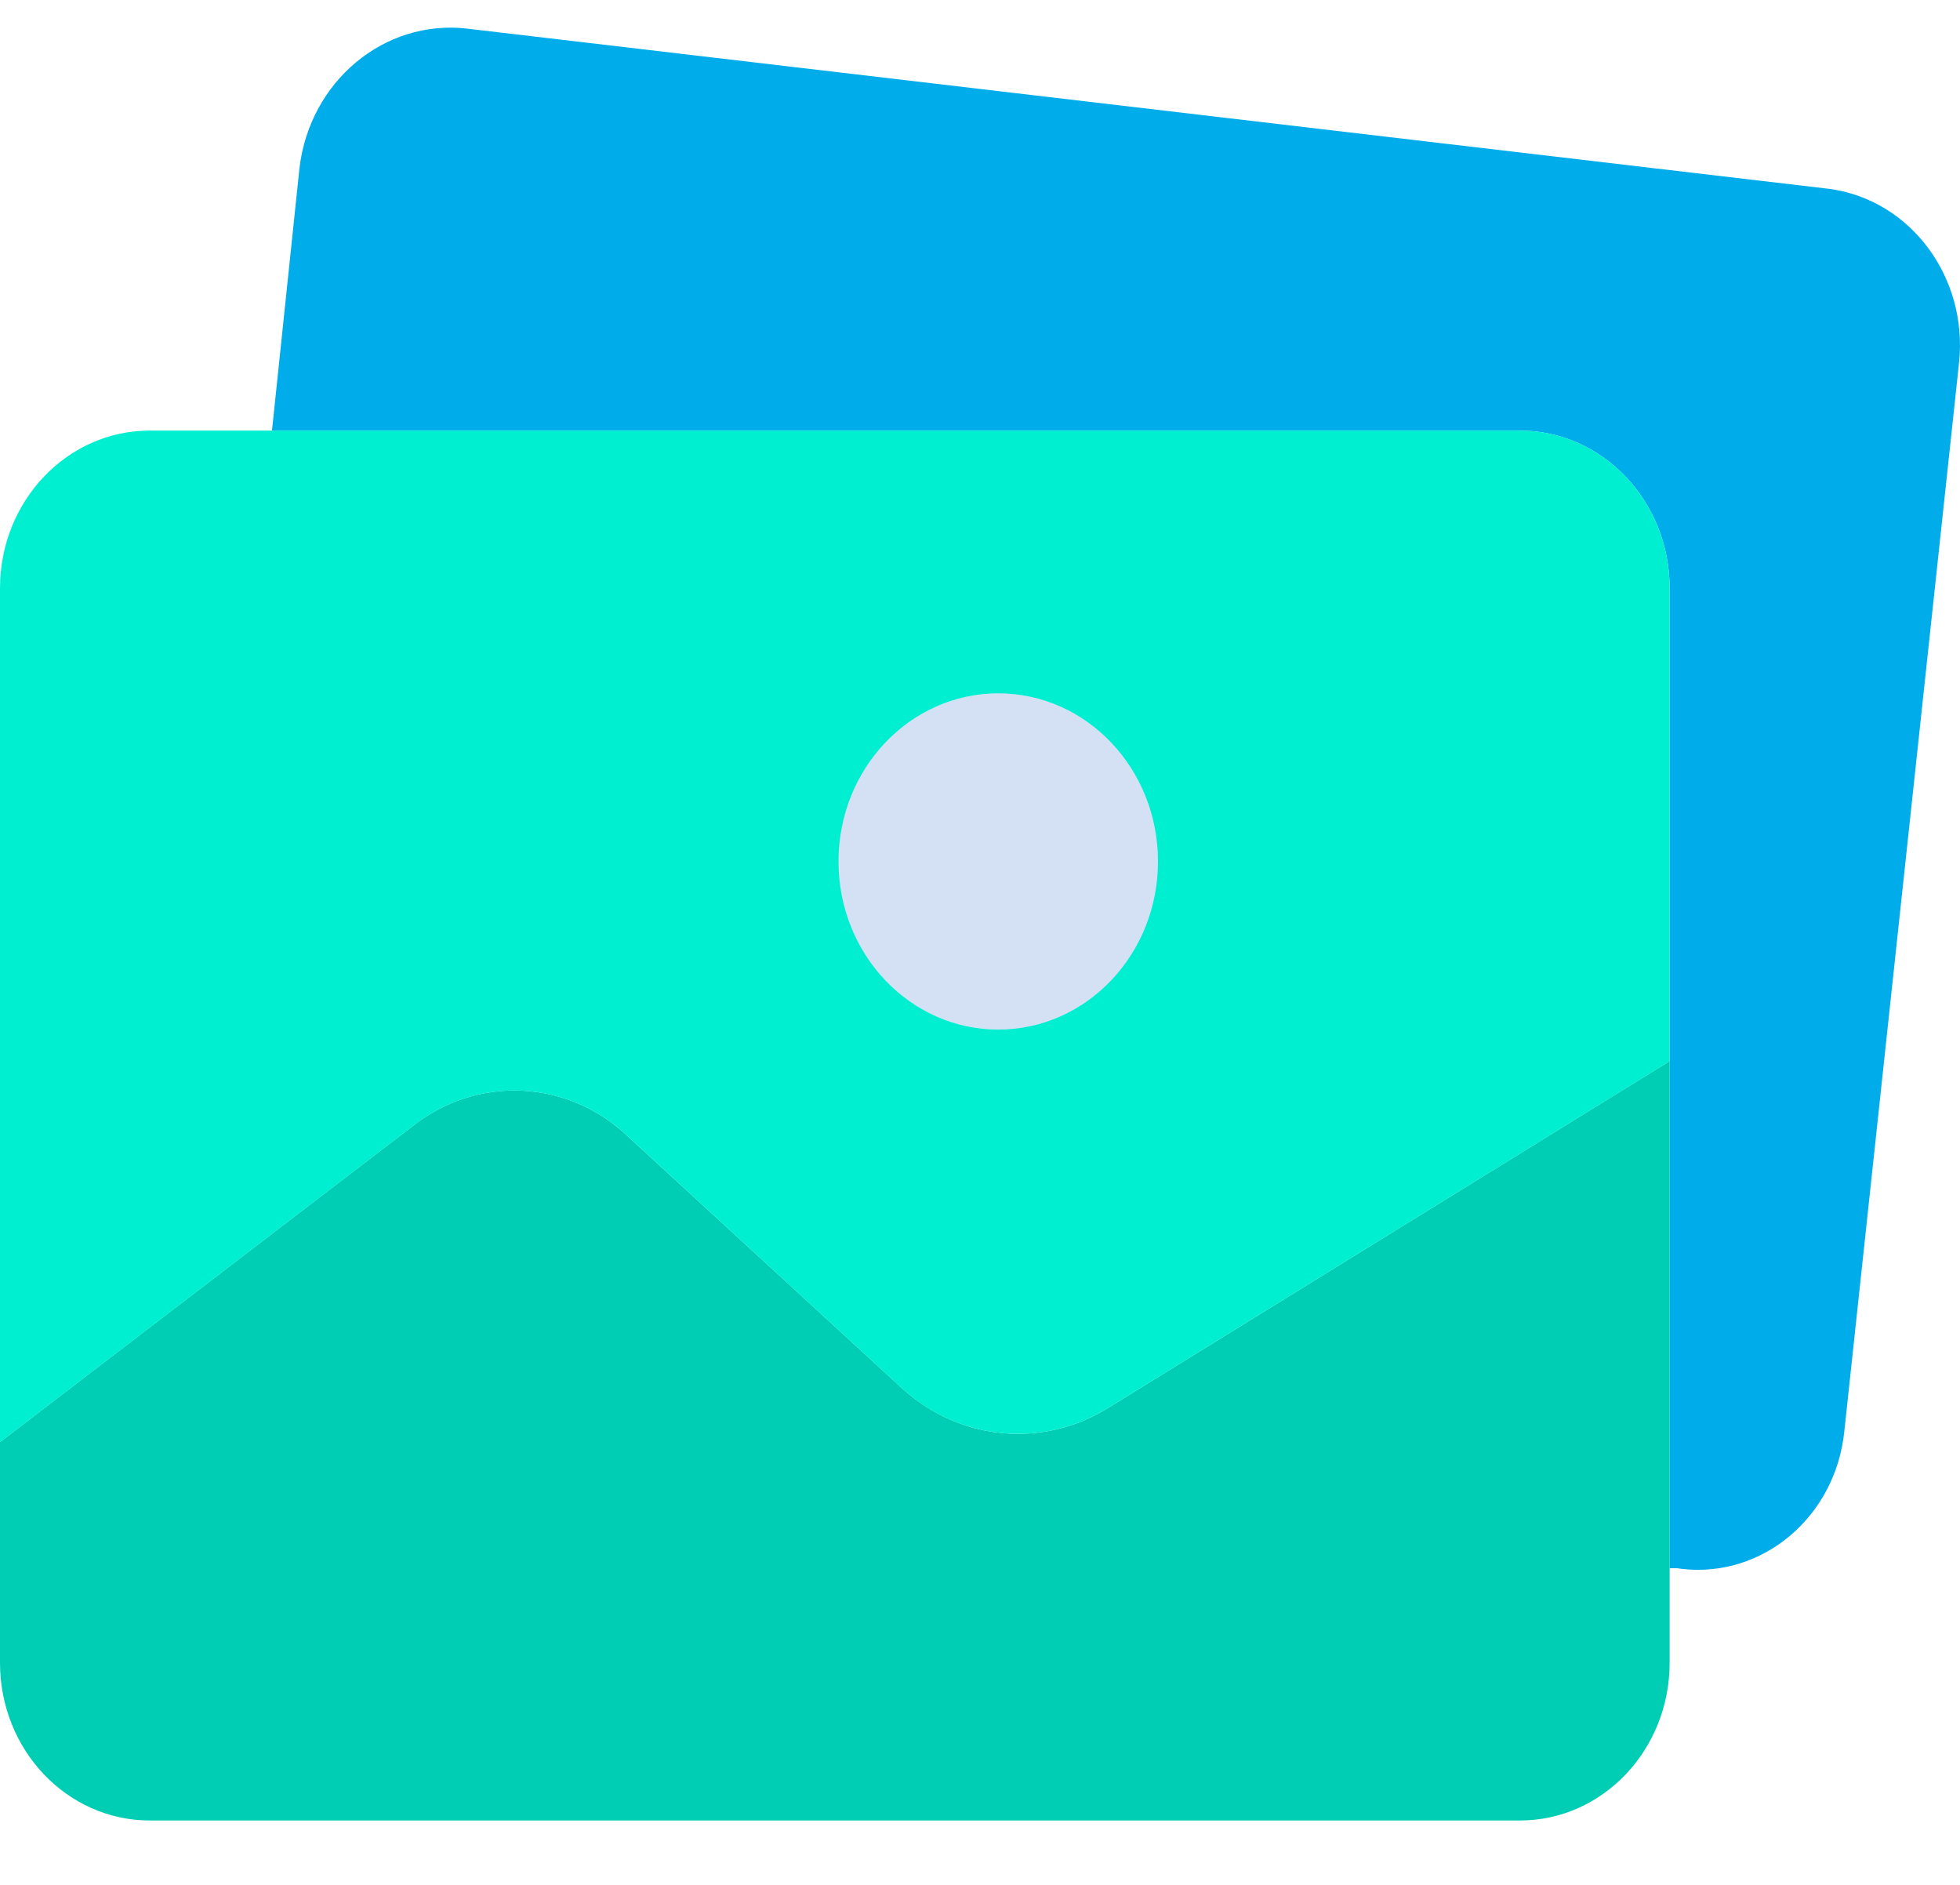
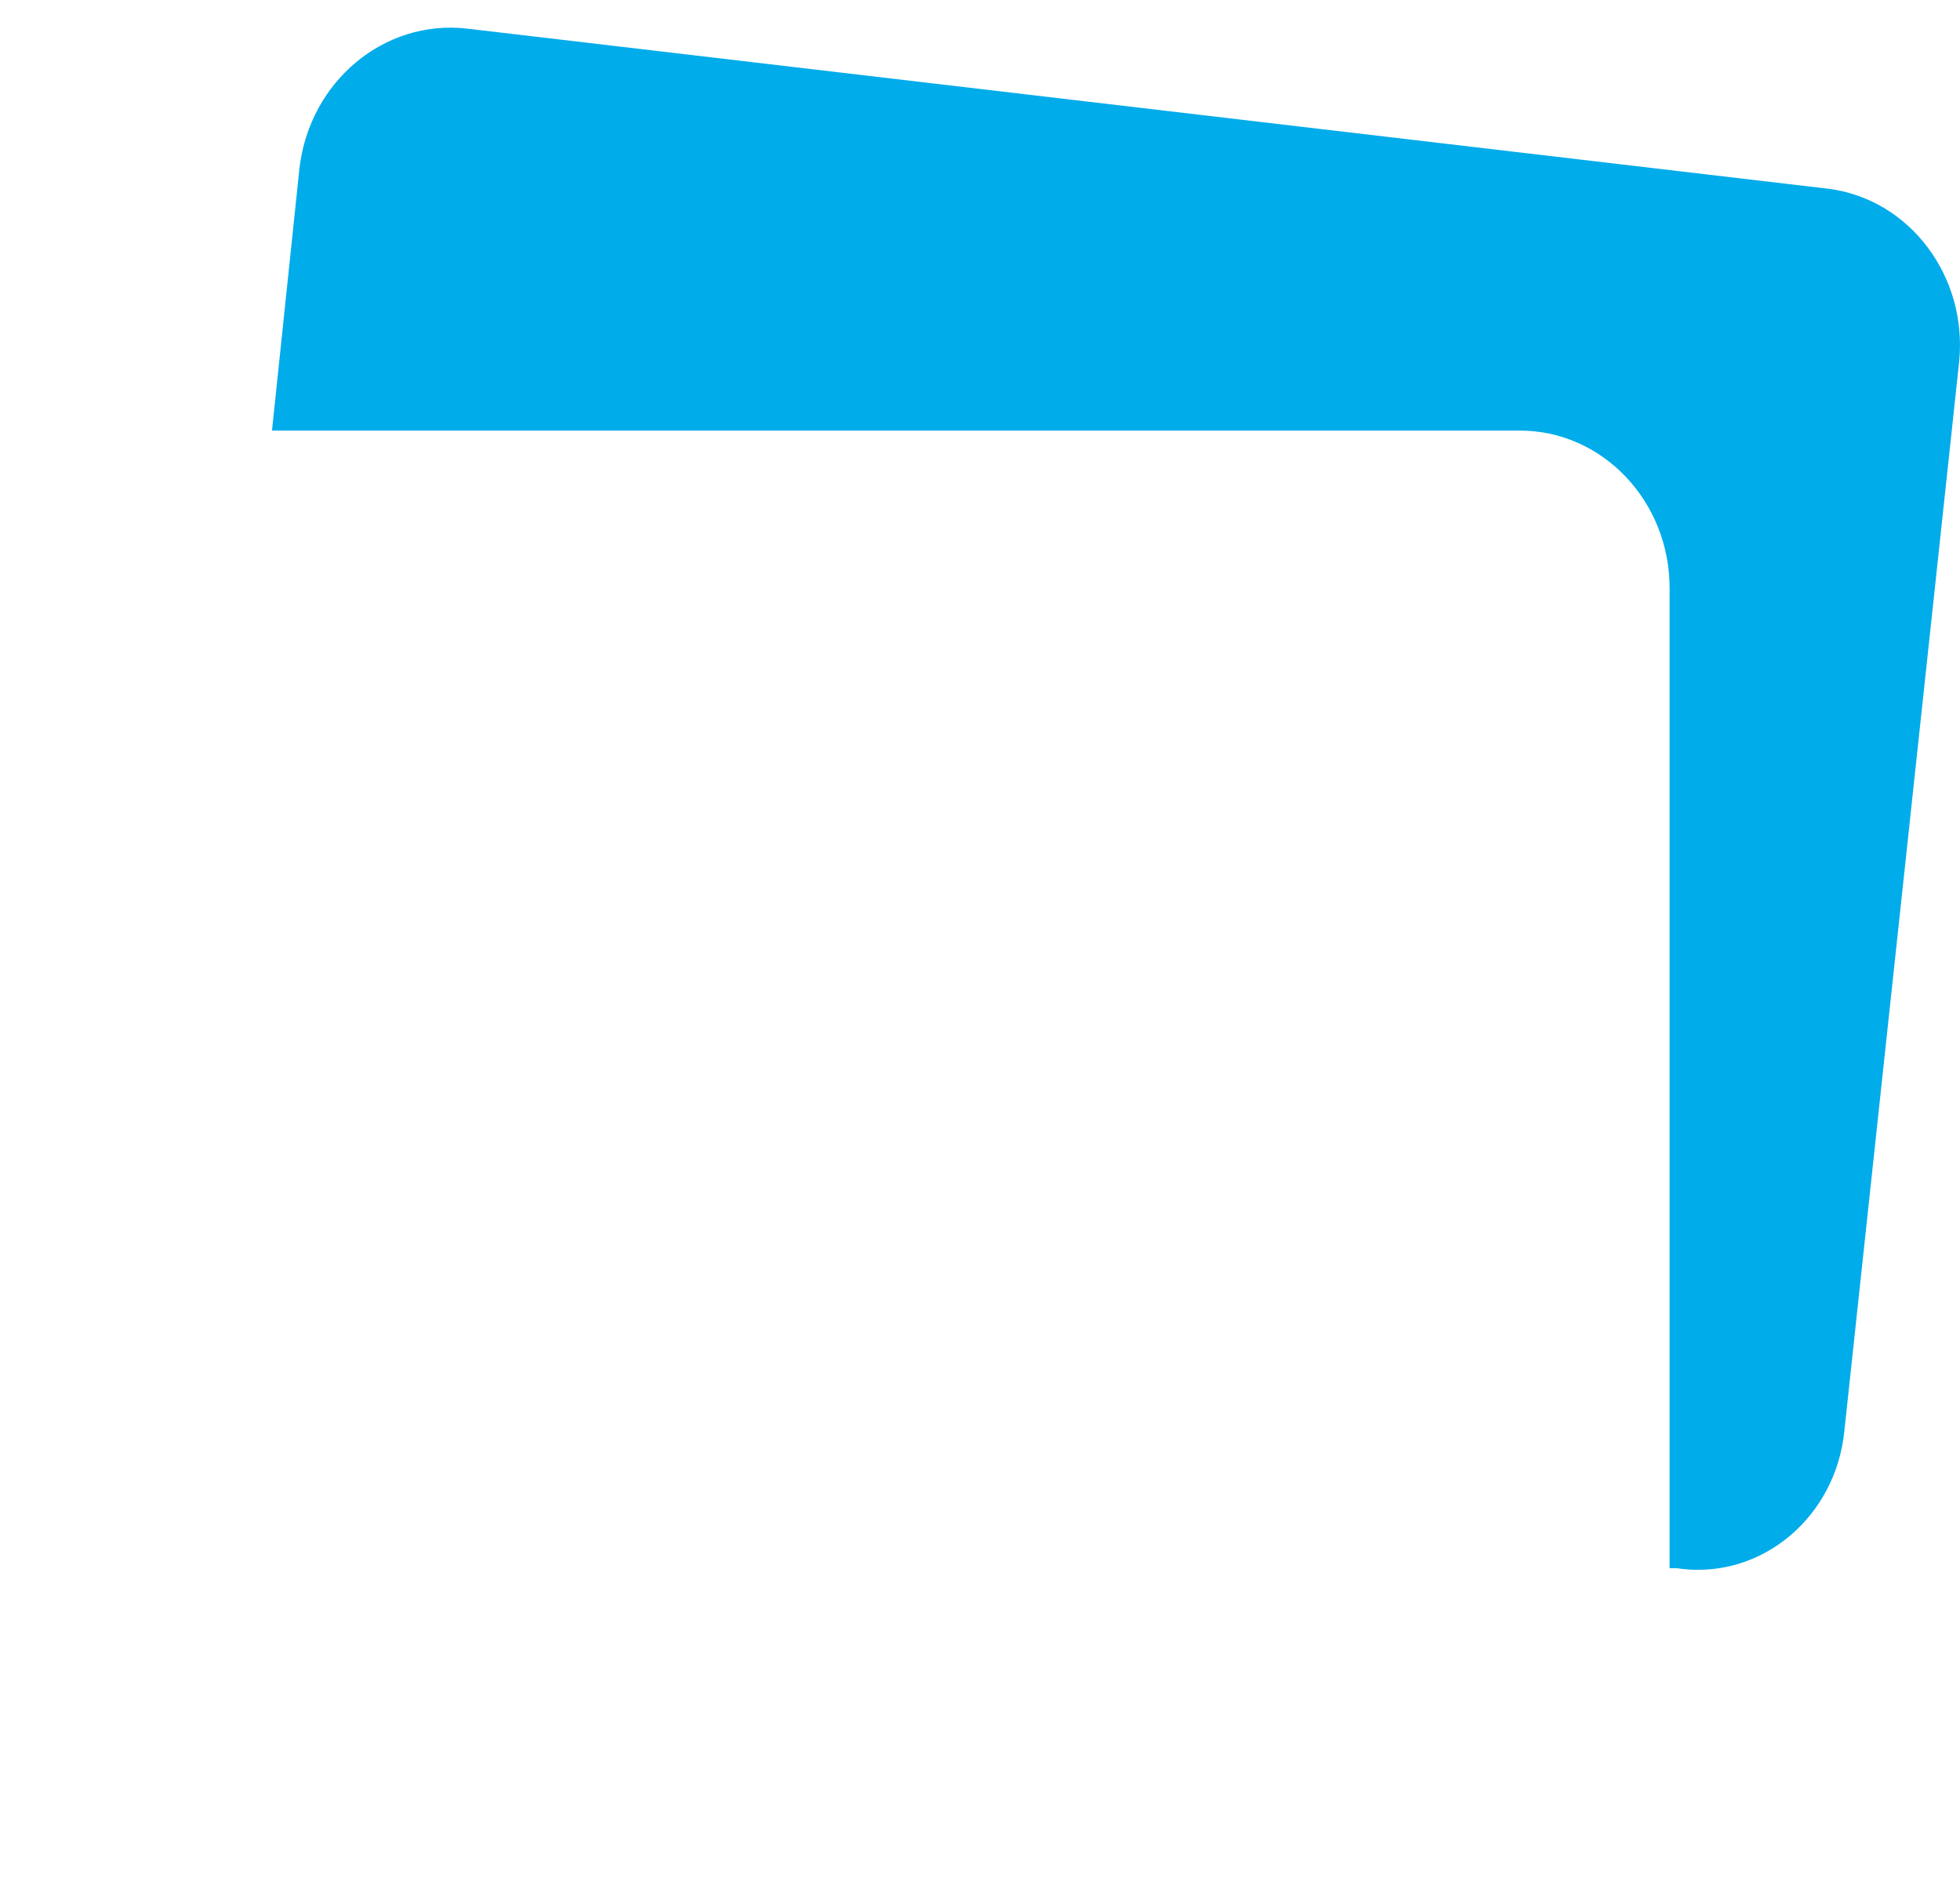
<svg xmlns="http://www.w3.org/2000/svg" width="26" height="25" viewBox="0 0 26 25" fill="none">
  <path d="M24.267 2.505C25.34 2.65 26.105 3.672 25.988 4.805L24.465 18.988C24.348 20.117 23.384 20.932 22.311 20.809C22.29 20.806 22.268 20.803 22.247 20.8H22.148V7.802C22.148 6.647 21.258 5.711 20.161 5.711H3.608L3.973 2.226C4.111 1.077 5.097 0.256 6.191 0.379L24.267 2.505Z" fill="#00ACEA" />
-   <path d="M22.148 20.8V22.055C22.148 23.209 21.259 24.146 20.162 24.146H1.986C0.889 24.146 0 23.209 0 22.055V19.127L5.462 14.945C6.329 14.254 7.541 14.312 8.343 15.085L11.984 18.43C12.748 19.112 13.837 19.21 14.699 18.674L22.148 14.074V20.8Z" fill="#00CEB4" />
-   <path d="M22.148 7.802V14.075L14.699 18.674C13.837 19.21 12.748 19.112 11.984 18.431L8.343 15.085C7.541 14.313 6.329 14.254 5.462 14.946L0 19.128V7.802C0 6.647 0.889 5.711 1.986 5.711H20.162C21.259 5.711 22.148 6.647 22.148 7.802Z" fill="#00EFD1" />
-   <path d="M13.242 13.656C14.412 13.656 15.361 12.658 15.361 11.426C15.361 10.194 14.412 9.196 13.242 9.196C12.072 9.196 11.123 10.194 11.123 11.426C11.123 12.658 12.072 13.656 13.242 13.656Z" fill="#D4E1F4" />
</svg>